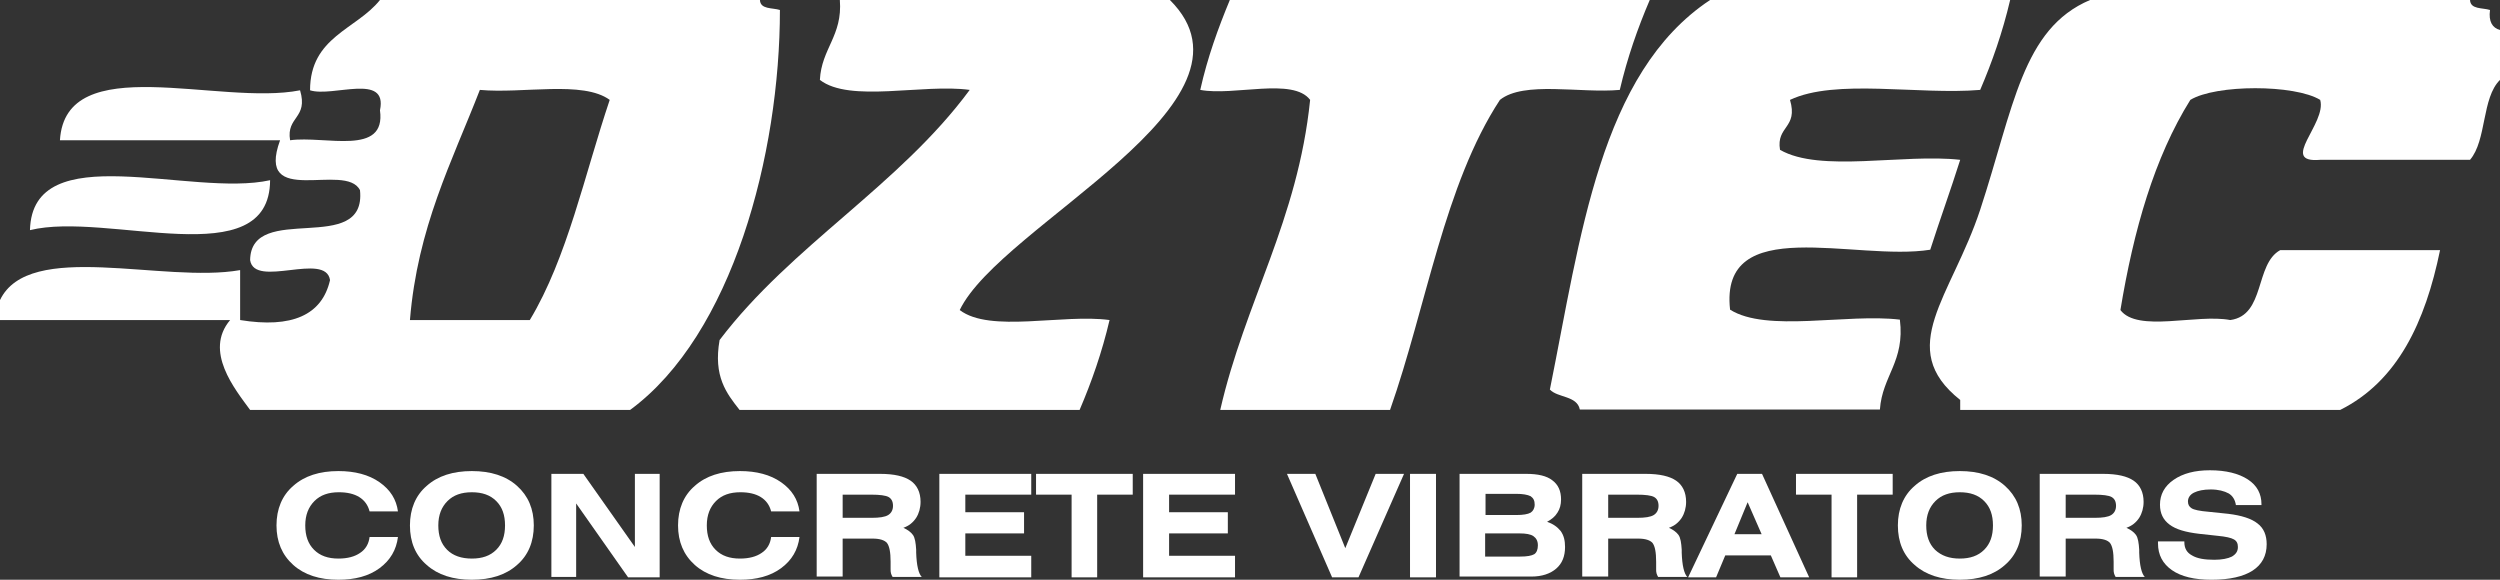
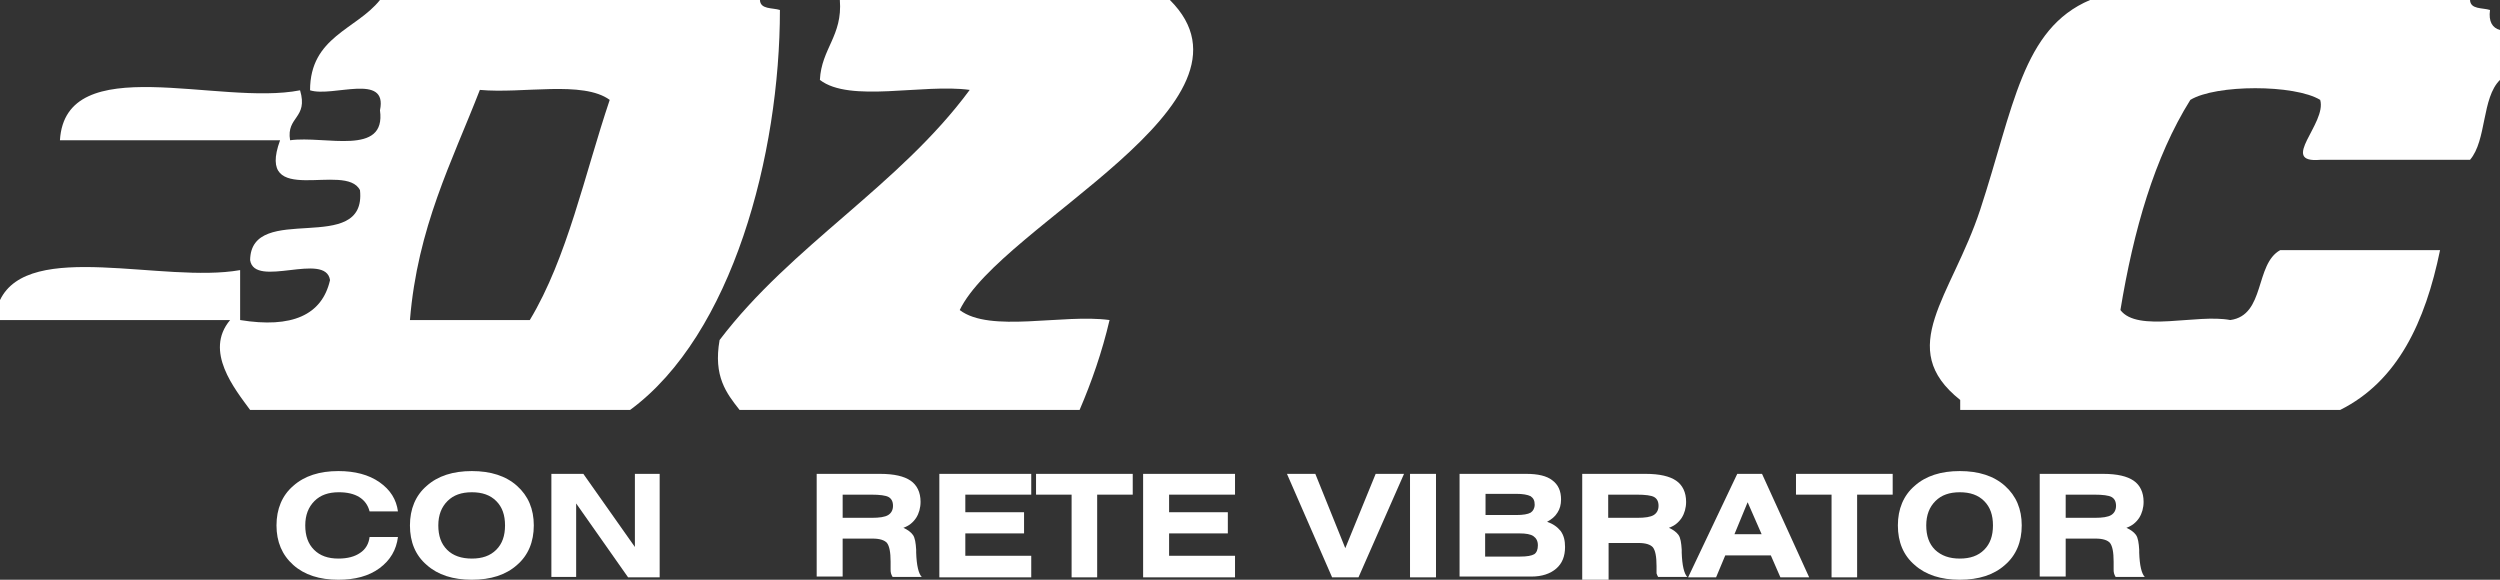
<svg xmlns="http://www.w3.org/2000/svg" version="1.1" id="Layer_1" x="0px" y="0px" viewBox="0 0 625.7 145.1" style="enable-background:new 0 0 625.7 145.1;" xml:space="preserve">
  <rect x="0" y="0" width="625.7" height="145.1" fill="#333333" stroke="none" />
  <style type="text/css">
	.st0{fill-rule:evenodd;clip-rule:evenodd;fill:#FFFFFF;}
	.st1{fill:#FFFFFF;}
</style>
  <g>
    <g>
      <path class="st0" d="M95.1,0c31.7,0,63.4,0,95.1,0c0.1,2.4,3.1,1.9,5,2.5c0,36.2-11.9,81.3-37.5,100.1c-31.7,0-63.4,0-95.1,0    c-3.8-5.2-11.6-14.7-5-22.5c-19.2,0-38.4,0-57.6,0c0-1.7,0-3.3,0-5c7.3-15.2,40.9-4.1,60.1-7.5c0,4.2,0,8.3,0,12.5    c12.9,2.1,20.5-1.2,22.5-10c-1.1-7.2-18.9,2.2-20-5c0.2-14.8,29.2-0.8,27.5-17.5c-3.6-7.2-26.3,4.7-20-12.5c-18.4,0-36.7,0-55.1,0    c1.4-22.8,39.9-8.5,60.1-12.5c2.1,7.1-3.5,6.5-2.5,12.5c8.8-1.2,24.1,4.1,22.5-7.5c2-9.5-11.8-3.2-17.5-5    C77.6,9.2,89.2,7.4,95.1,0z M120.1,22.5c-7,18-15.6,34.4-17.5,57.6c10,0,20,0,30,0c9.4-15.6,13.7-36.4,20-55.1    C145.9,20.1,130.8,23.5,120.1,22.5z" />
      <path class="st0" d="M210.2,0c27.5,0,55.1,0,82.6,0c25.9,25.7-42.3,56.2-52.6,77.6c7.6,5.8,25.8,0.9,37.5,2.5    c-1.9,8.1-4.5,15.5-7.5,22.5c-28.4,0-56.7,0-85.1,0c-3.3-4.2-6.6-8.4-5-17.5c18-23.7,44.9-38.6,62.6-62.6    c-11.7-1.6-30,3.3-37.5-2.5C205.6,12.1,210.9,9,210.2,0z" />
-       <path class="st0" d="M307.8,0c35,0,70.1,0,105.1,0c-3,7-5.6,14.4-7.5,22.5c-9.9,0.9-24-2.3-30,2.5c-13.9,21.2-18.4,51.7-27.5,77.6    c-14.2,0-28.4,0-42.5,0c6.2-27.1,19.4-47.4,22.5-77.6c-4.3-5.7-19.1-0.9-27.5-2.5C302.2,14.4,304.9,7,307.8,0z" />
-       <path class="st0" d="M428,0c25,0,50.1,0,75.1,0c-1.9,8.1-4.5,15.5-7.5,22.5c-15.4,1.3-36.2-2.9-47.6,2.5c2.1,7.1-3.5,6.5-2.5,12.5    c10.1,5.8,30.8,0.9,45.1,2.5c-2.4,7.6-5.1,15-7.5,22.5c-18.7,3-52.8-9.4-50.1,15c9.2,5.8,29.2,0.9,42.5,2.5    c1.3,10.5-4.4,14-5,22.5c-25,0-50.1,0-75.1,0c-0.7-3.5-5.5-2.9-7.5-5C395.6,59.4,400.4,18.3,428,0z" />
      <path class="st0" d="M523.1,0c31.7,0,63.4,0,95.1,0c0.1,2.4,3.1,1.9,5,2.5c-0.4,2.9,0.6,4.5,2.5,5c0,4.2,0,8.3,0,12.5    c-4.6,4.5-3.3,15.1-7.5,20c-12.5,0-25,0-37.5,0c-10.5,0.9,1.7-9.1,0-15c-6.4-3.9-26.1-3.9-32.5,0c-9,14.4-14.2,32.6-17.5,52.6    c4.3,5.7,19.1,0.9,27.5,2.5c8.8-1.2,6.1-14,12.5-17.5c13.3,0,26.7,0,40,0c-3.7,18-10.6,32.8-25,40c-31.7,0-63.4,0-95.1,0    c0-0.8,0-1.7,0-2.5c-16.4-13-2.2-25.8,5-47.6C504,26.9,506.1,7.2,523.1,0z" />
-       <path class="st0" d="M7.5,57.6C8.1,34,47.8,49.5,67.6,45.1C67.5,69.1,26.9,52.8,7.5,57.6z" />
    </g>
    <g>
      <path class="st1" d="M99.6,134.4c-0.4,3.2-1.9,5.8-4.6,7.8c-2.7,2-6.2,2.9-10.3,2.9c-4.7,0-8.5-1.2-11.3-3.7    c-2.8-2.5-4.2-5.8-4.2-9.9c0-4.1,1.4-7.5,4.2-9.9c2.8-2.5,6.6-3.7,11.3-3.7c4.1,0,7.6,0.9,10.3,2.8c2.7,1.9,4.2,4.3,4.6,7.3h-7.1    c-0.4-1.6-1.3-2.8-2.6-3.6c-1.3-0.8-3-1.2-5.1-1.2c-2.6,0-4.6,0.7-6.1,2.2c-1.5,1.5-2.3,3.5-2.3,6.1c0,2.6,0.7,4.6,2.2,6.1    c1.5,1.5,3.5,2.2,6.1,2.2c2.3,0,4.1-0.5,5.4-1.4c1.4-0.9,2.2-2.3,2.4-4H99.6z" />
      <path class="st1" d="M102.6,131.5c0-4.1,1.4-7.5,4.2-9.9c2.8-2.5,6.6-3.7,11.3-3.7c4.7,0,8.5,1.2,11.3,3.7    c2.8,2.5,4.2,5.8,4.2,9.9c0,4.1-1.4,7.5-4.2,9.9c-2.8,2.5-6.6,3.7-11.3,3.7c-4.7,0-8.5-1.2-11.3-3.7    C104,139,102.6,135.7,102.6,131.5z M118.1,139.8c2.6,0,4.6-0.7,6.1-2.2c1.5-1.5,2.2-3.5,2.2-6.1c0-2.6-0.7-4.6-2.2-6.1    c-1.5-1.5-3.5-2.2-6.1-2.2c-2.6,0-4.6,0.7-6.1,2.2c-1.5,1.5-2.3,3.5-2.3,6.1c0,2.6,0.7,4.6,2.2,6.1    C113.4,139.1,115.5,139.8,118.1,139.8z" />
      <path class="st1" d="M138,144.5v-25.9h8l12.9,18.3v-18.3h6.2v25.9h-7.9L144.2,126v18.4H138z" />
-       <path class="st1" d="M200.1,134.4c-0.4,3.2-1.9,5.8-4.6,7.8c-2.7,2-6.2,2.9-10.3,2.9c-4.7,0-8.5-1.2-11.3-3.7    c-2.8-2.5-4.2-5.8-4.2-9.9c0-4.1,1.4-7.5,4.2-9.9c2.8-2.5,6.6-3.7,11.3-3.7c4.1,0,7.6,0.9,10.3,2.8c2.7,1.9,4.2,4.3,4.6,7.3h-7.1    c-0.4-1.6-1.3-2.8-2.6-3.6c-1.3-0.8-3-1.2-5.1-1.2c-2.6,0-4.6,0.7-6.1,2.2c-1.5,1.5-2.3,3.5-2.3,6.1c0,2.6,0.7,4.6,2.2,6.1    c1.5,1.5,3.5,2.2,6.1,2.2c2.3,0,4.1-0.5,5.4-1.4c1.4-0.9,2.2-2.3,2.4-4H200.1z" />
      <path class="st1" d="M204.4,144.5v-25.9h15.9c3.5,0,6,0.6,7.6,1.7c1.6,1.1,2.5,2.9,2.5,5.3c0,1.5-0.4,2.9-1.1,4    c-0.8,1.2-1.8,2-3.2,2.5c1.1,0.5,1.9,1.1,2.4,1.8c0.5,0.7,0.7,2,0.8,3.7c0,0.2,0,0.4,0,0.7c0.1,3.2,0.6,5.3,1.4,6.1h-7.3    c-0.2-0.3-0.3-0.6-0.4-0.9c-0.1-0.3-0.1-0.7-0.1-1.1v-1.8c0-2.4-0.3-3.9-0.9-4.7c-0.6-0.7-1.8-1.1-3.6-1.1h-0.2h-7.3v9.5H204.4z     M210.9,129.6h7.3c1.9,0,3.3-0.2,4.1-0.7c0.8-0.5,1.2-1.3,1.2-2.3c0-1.1-0.4-1.8-1.1-2.2c-0.7-0.4-2.2-0.6-4.4-0.6h-7.1V129.6z" />
      <path class="st1" d="M235.1,144.5v-25.9h23v5.2h-16.5v4.4h14.7v5.3h-14.7v5.6h16.5v5.4H235.1z" />
      <path class="st1" d="M274.6,123.8v20.7h-6.4v-20.7h-8.9v-5.2h24.2v5.2H274.6z" />
      <path class="st1" d="M286.1,144.5v-25.9h23v5.2h-16.5v4.4h14.7v5.3h-14.7v5.6h16.5v5.4H286.1z" />
      <path class="st1" d="M333.4,144.5l-11.3-25.9h7.1l7.5,18.6l7.6-18.6h7.1L340,144.5H333.4z" />
      <path class="st1" d="M352.9,144.5v-25.9h6.5v25.9H352.9z" />
      <path class="st1" d="M365.3,144.5v-25.9h16.7c2.9,0,5.1,0.5,6.5,1.6c1.5,1.1,2.2,2.7,2.2,4.8c0,1.3-0.3,2.4-0.9,3.3    c-0.6,1-1.5,1.7-2.6,2.3c1.5,0.5,2.6,1.3,3.4,2.3c0.8,1.1,1.1,2.4,1.1,4c0,2.3-0.7,4.1-2.2,5.4c-1.5,1.3-3.6,2-6.2,2H365.3z     M379.5,123.6h-7.7v5.3h7.7c1.7,0,2.9-0.2,3.6-0.6c0.6-0.4,1-1.1,1-2c0-1-0.3-1.6-1-2.1C382.3,123.8,381.1,123.6,379.5,123.6z     M371.8,139.3h8.6c1.8,0,2.9-0.2,3.6-0.6c0.6-0.4,0.9-1.2,0.9-2.2c0-1.1-0.4-1.8-1.1-2.3c-0.7-0.5-1.9-0.7-3.5-0.7h-8.6V139.3z" />
-       <path class="st1" d="M396,144.5v-25.9h15.9c3.5,0,6,0.6,7.6,1.7c1.6,1.1,2.5,2.9,2.5,5.3c0,1.5-0.4,2.9-1.1,4    c-0.8,1.2-1.8,2-3.2,2.5c1.1,0.5,1.9,1.1,2.4,1.8c0.5,0.7,0.7,2,0.8,3.7c0,0.2,0,0.4,0,0.7c0.1,3.2,0.6,5.3,1.4,6.1h-7.3    c-0.2-0.3-0.3-0.6-0.4-0.9c-0.1-0.3-0.1-0.7-0.1-1.1v-1.8c0-2.4-0.3-3.9-0.9-4.7c-0.6-0.7-1.8-1.1-3.6-1.1h-0.2h-7.3v9.5H396z     M402.5,129.6h7.3c1.9,0,3.3-0.2,4.1-0.7c0.8-0.5,1.2-1.3,1.2-2.3c0-1.1-0.4-1.8-1.1-2.2c-0.7-0.4-2.2-0.6-4.4-0.6h-7.1V129.6z" />
+       <path class="st1" d="M396,144.5v-25.9h15.9c3.5,0,6,0.6,7.6,1.7c1.6,1.1,2.5,2.9,2.5,5.3c0,1.5-0.4,2.9-1.1,4    c-0.8,1.2-1.8,2-3.2,2.5c1.1,0.5,1.9,1.1,2.4,1.8c0.5,0.7,0.7,2,0.8,3.7c0,0.2,0,0.4,0,0.7c0.1,3.2,0.6,5.3,1.4,6.1h-7.3    c-0.2-0.3-0.3-0.6-0.4-0.9v-1.8c0-2.4-0.3-3.9-0.9-4.7c-0.6-0.7-1.8-1.1-3.6-1.1h-0.2h-7.3v9.5H396z     M402.5,129.6h7.3c1.9,0,3.3-0.2,4.1-0.7c0.8-0.5,1.2-1.3,1.2-2.3c0-1.1-0.4-1.8-1.1-2.2c-0.7-0.4-2.2-0.6-4.4-0.6h-7.1V129.6z" />
      <path class="st1" d="M422.5,144.5l12.3-25.9h6.2l11.8,25.9h-7.2l-2.4-5.5h-11.4l-2.3,5.5H422.5z M434.1,133.7h6.8l-3.5-8    L434.1,133.7z" />
      <path class="st1" d="M464.8,123.8v20.7h-6.4v-20.7h-8.9v-5.2h24.2v5.2H464.8z" />
      <path class="st1" d="M475,131.5c0-4.1,1.4-7.5,4.2-9.9c2.8-2.5,6.6-3.7,11.3-3.7c4.7,0,8.5,1.2,11.3,3.7c2.8,2.5,4.2,5.8,4.2,9.9    c0,4.1-1.4,7.5-4.2,9.9c-2.8,2.5-6.6,3.7-11.3,3.7c-4.7,0-8.5-1.2-11.3-3.7C476.4,139,475,135.7,475,131.5z M490.5,139.8    c2.6,0,4.6-0.7,6.1-2.2c1.5-1.5,2.2-3.5,2.2-6.1c0-2.6-0.7-4.6-2.2-6.1c-1.5-1.5-3.5-2.2-6.1-2.2c-2.6,0-4.6,0.7-6.1,2.2    c-1.5,1.5-2.3,3.5-2.3,6.1c0,2.6,0.7,4.6,2.2,6.1C485.9,139.1,487.9,139.8,490.5,139.8z" />
      <path class="st1" d="M510.5,144.5v-25.9h15.9c3.5,0,6,0.6,7.6,1.7c1.6,1.1,2.5,2.9,2.5,5.3c0,1.5-0.4,2.9-1.1,4    c-0.8,1.2-1.8,2-3.2,2.5c1.1,0.5,1.9,1.1,2.4,1.8c0.5,0.7,0.7,2,0.8,3.7c0,0.2,0,0.4,0,0.7c0.1,3.2,0.6,5.3,1.4,6.1h-7.3    c-0.2-0.3-0.3-0.6-0.4-0.9c-0.1-0.3-0.1-0.7-0.1-1.1v-1.8c0-2.4-0.3-3.9-0.9-4.7c-0.6-0.7-1.8-1.1-3.6-1.1h-0.2H517v9.5H510.5z     M517,129.6h7.3c1.9,0,3.3-0.2,4.1-0.7c0.8-0.5,1.2-1.3,1.2-2.3c0-1.1-0.4-1.8-1.1-2.2c-0.7-0.4-2.2-0.6-4.4-0.6H517V129.6z" />
-       <path class="st1" d="M540.1,135.5h6.6v0.2c0,1.5,0.6,2.6,1.9,3.3c1.3,0.8,3.2,1.1,5.6,1.1c1.9,0,3.4-0.3,4.4-0.8    c1-0.6,1.5-1.3,1.5-2.4c0-0.9-0.3-1.5-1-1.9c-0.7-0.4-2-0.7-4.1-0.9l-4.6-0.5c-3.4-0.4-5.8-1.1-7.4-2.3c-1.6-1.2-2.4-2.8-2.4-5    c0-2.5,1.1-4.6,3.4-6.2c2.3-1.6,5.3-2.4,9.1-2.4c4,0,7.2,0.8,9.5,2.3c2.3,1.5,3.4,3.6,3.4,6.2v0.2h-6.4c-0.2-1.3-0.8-2.3-1.8-2.9    c-1.1-0.6-2.6-1-4.5-1c-1.8,0-3.2,0.3-4.2,0.8c-1,0.5-1.5,1.3-1.5,2.2c0,0.8,0.3,1.3,0.9,1.7c0.6,0.4,2,0.7,4.4,0.9l4.8,0.5    c3.3,0.4,5.8,1.2,7.3,2.4c1.6,1.2,2.3,3,2.3,5.2c0,2.9-1.2,5.1-3.5,6.6c-2.3,1.5-5.8,2.3-10.3,2.3c-4.3,0-7.6-0.8-9.9-2.4    c-2.3-1.6-3.5-3.8-3.5-6.7V135.5z" />
    </g>
  </g>
</svg>